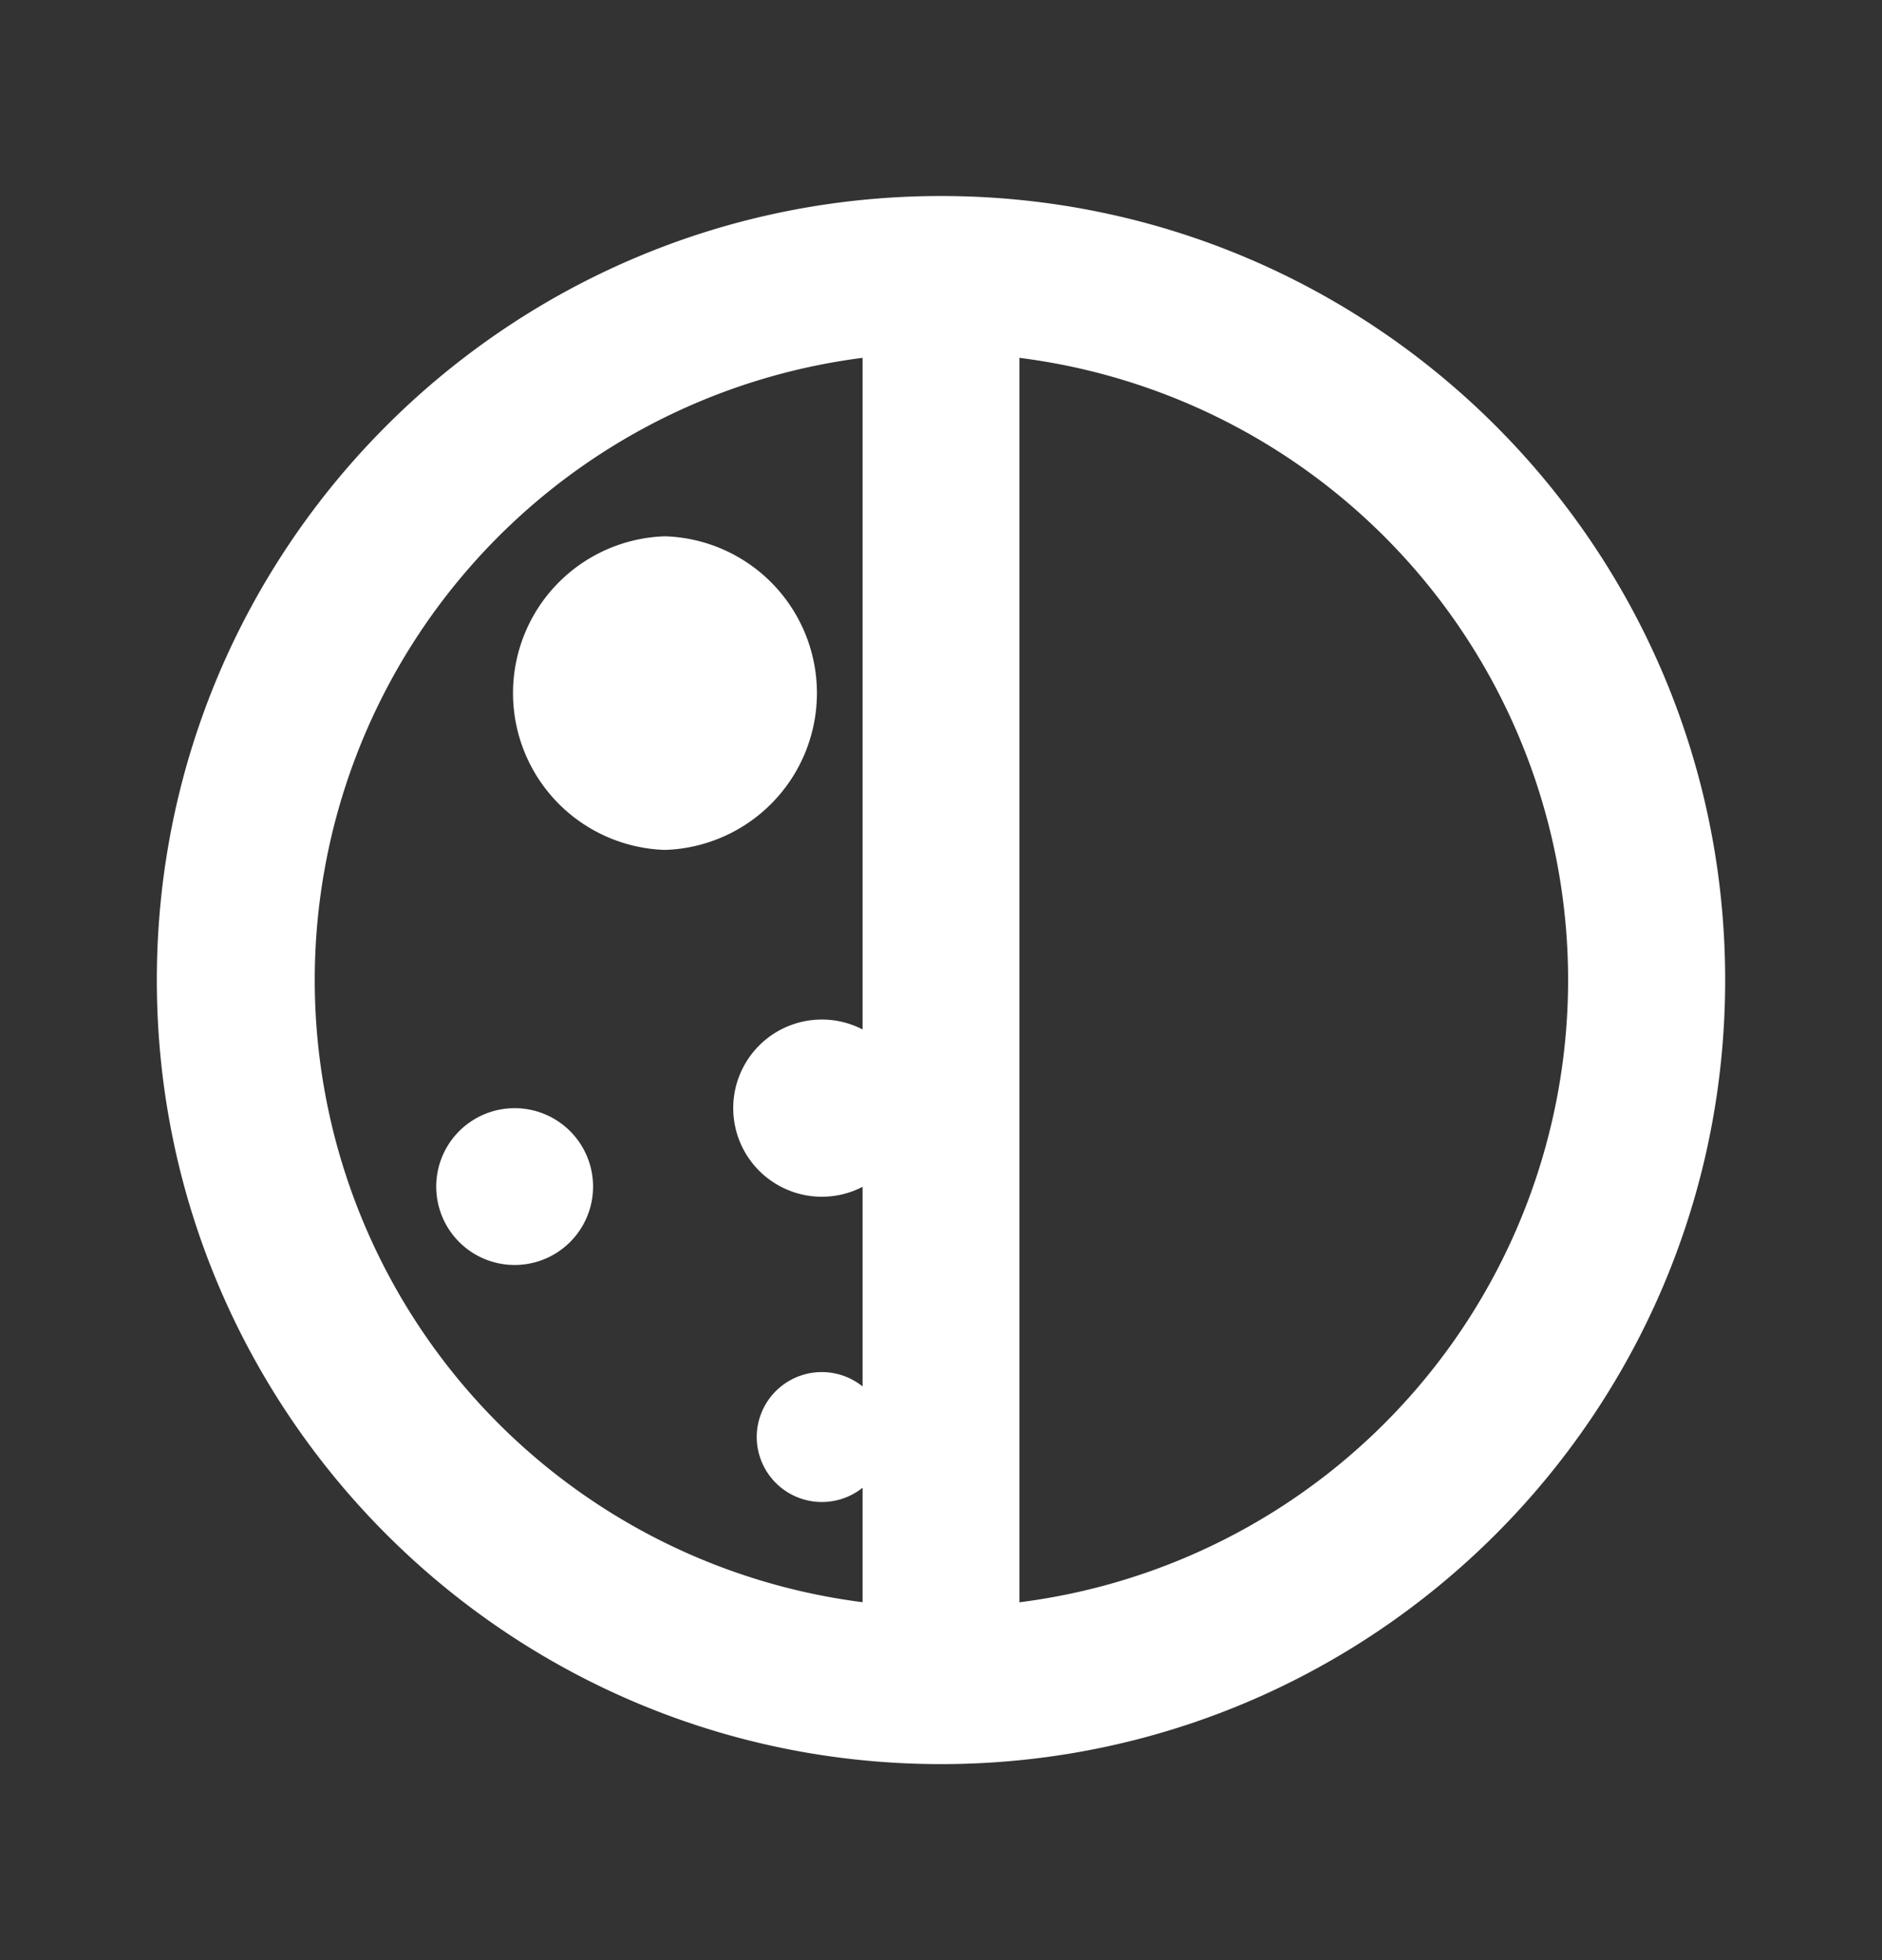
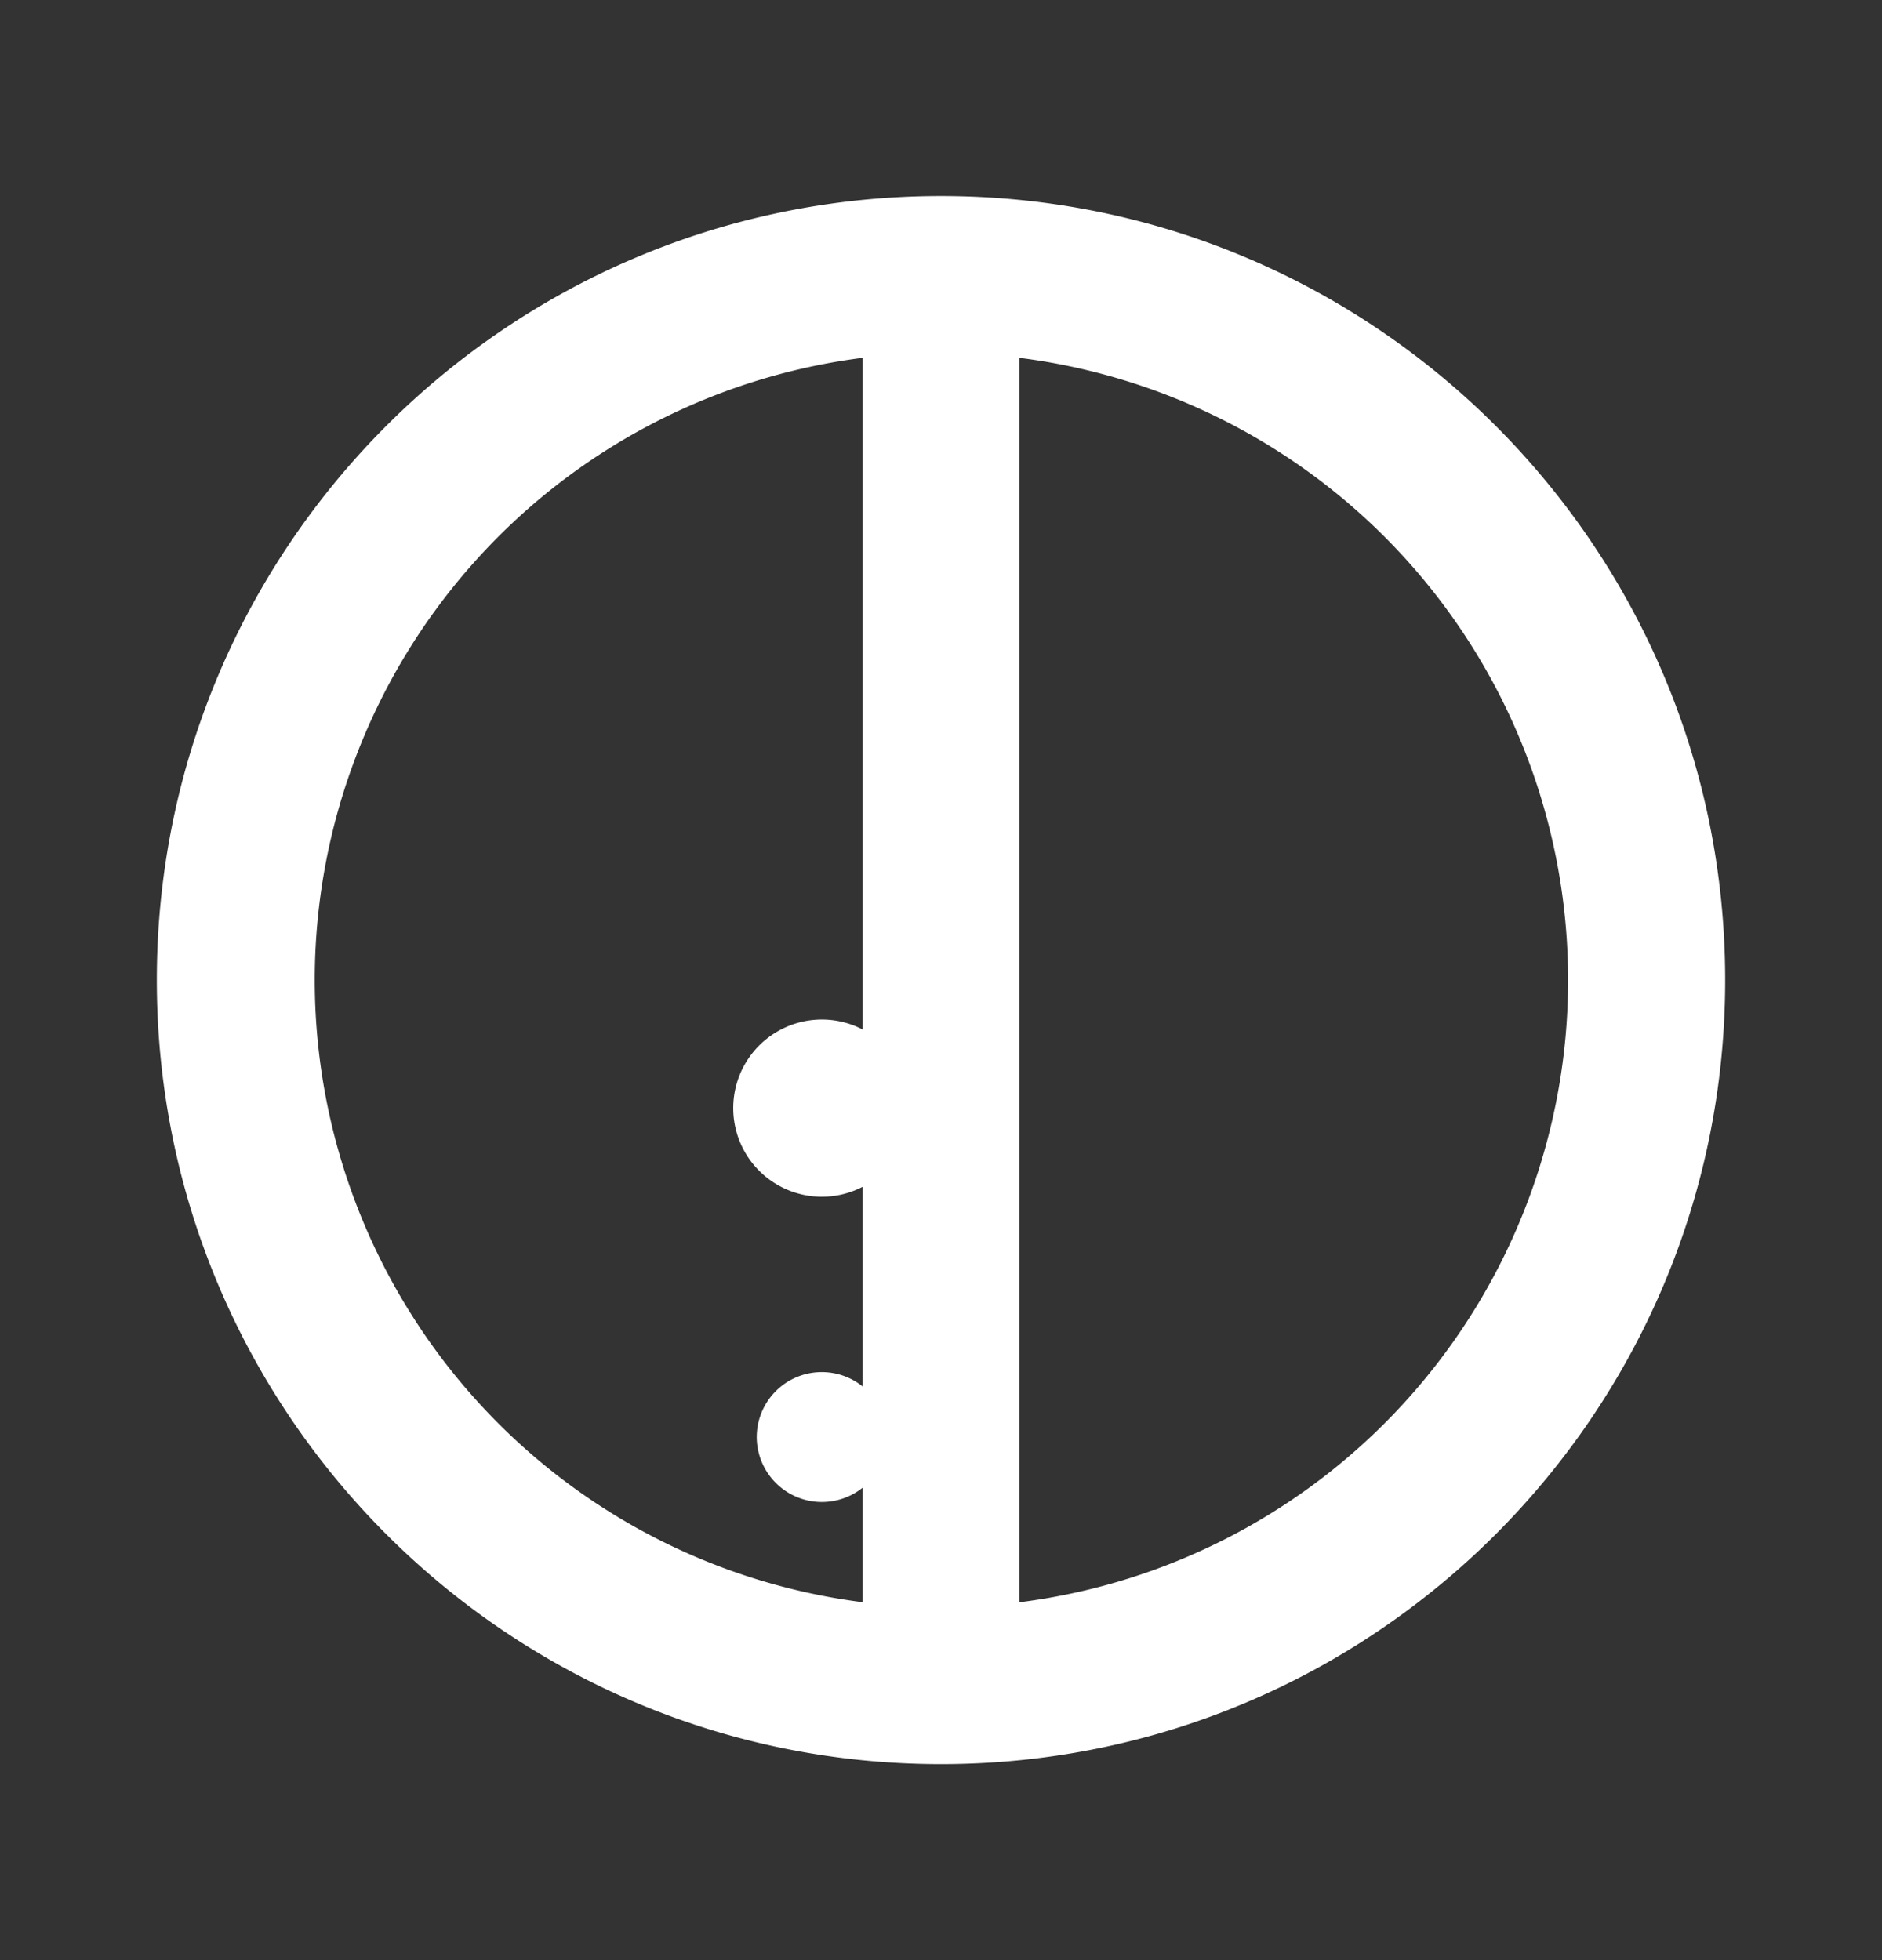
<svg xmlns="http://www.w3.org/2000/svg" width="24" height="25" fill="none">
  <rect width="100%" height="100%" fill="#333333" stroke="none" />
-   <path fill="#fff" d="M6.563 14.134a1 1 0 1 1 0 2 1 1 0 0 1 0-2ZM8.48 6.84a2.001 2.001 0 0 1 0 4 2.001 2.001 0 0 1 0-4Z" />
  <path fill="#fff" fill-rule="evenodd" d="M12 2.5c5.523 0 10 4.477 10 10s-4.477 10-10 10-10-4.477-10-10 4.477-10 10-10Zm-1 2.064a8 8 0 0 0 0 15.871v-1.46a.831.831 0 0 1-1.35-.645.83.83 0 0 1 1.35-.647v-2.546a1.13 1.13 0 1 1 0-2.007V4.564Zm2 15.872a7.999 7.999 0 0 0 0-15.872v15.872Z" clip-rule="evenodd" />
</svg>